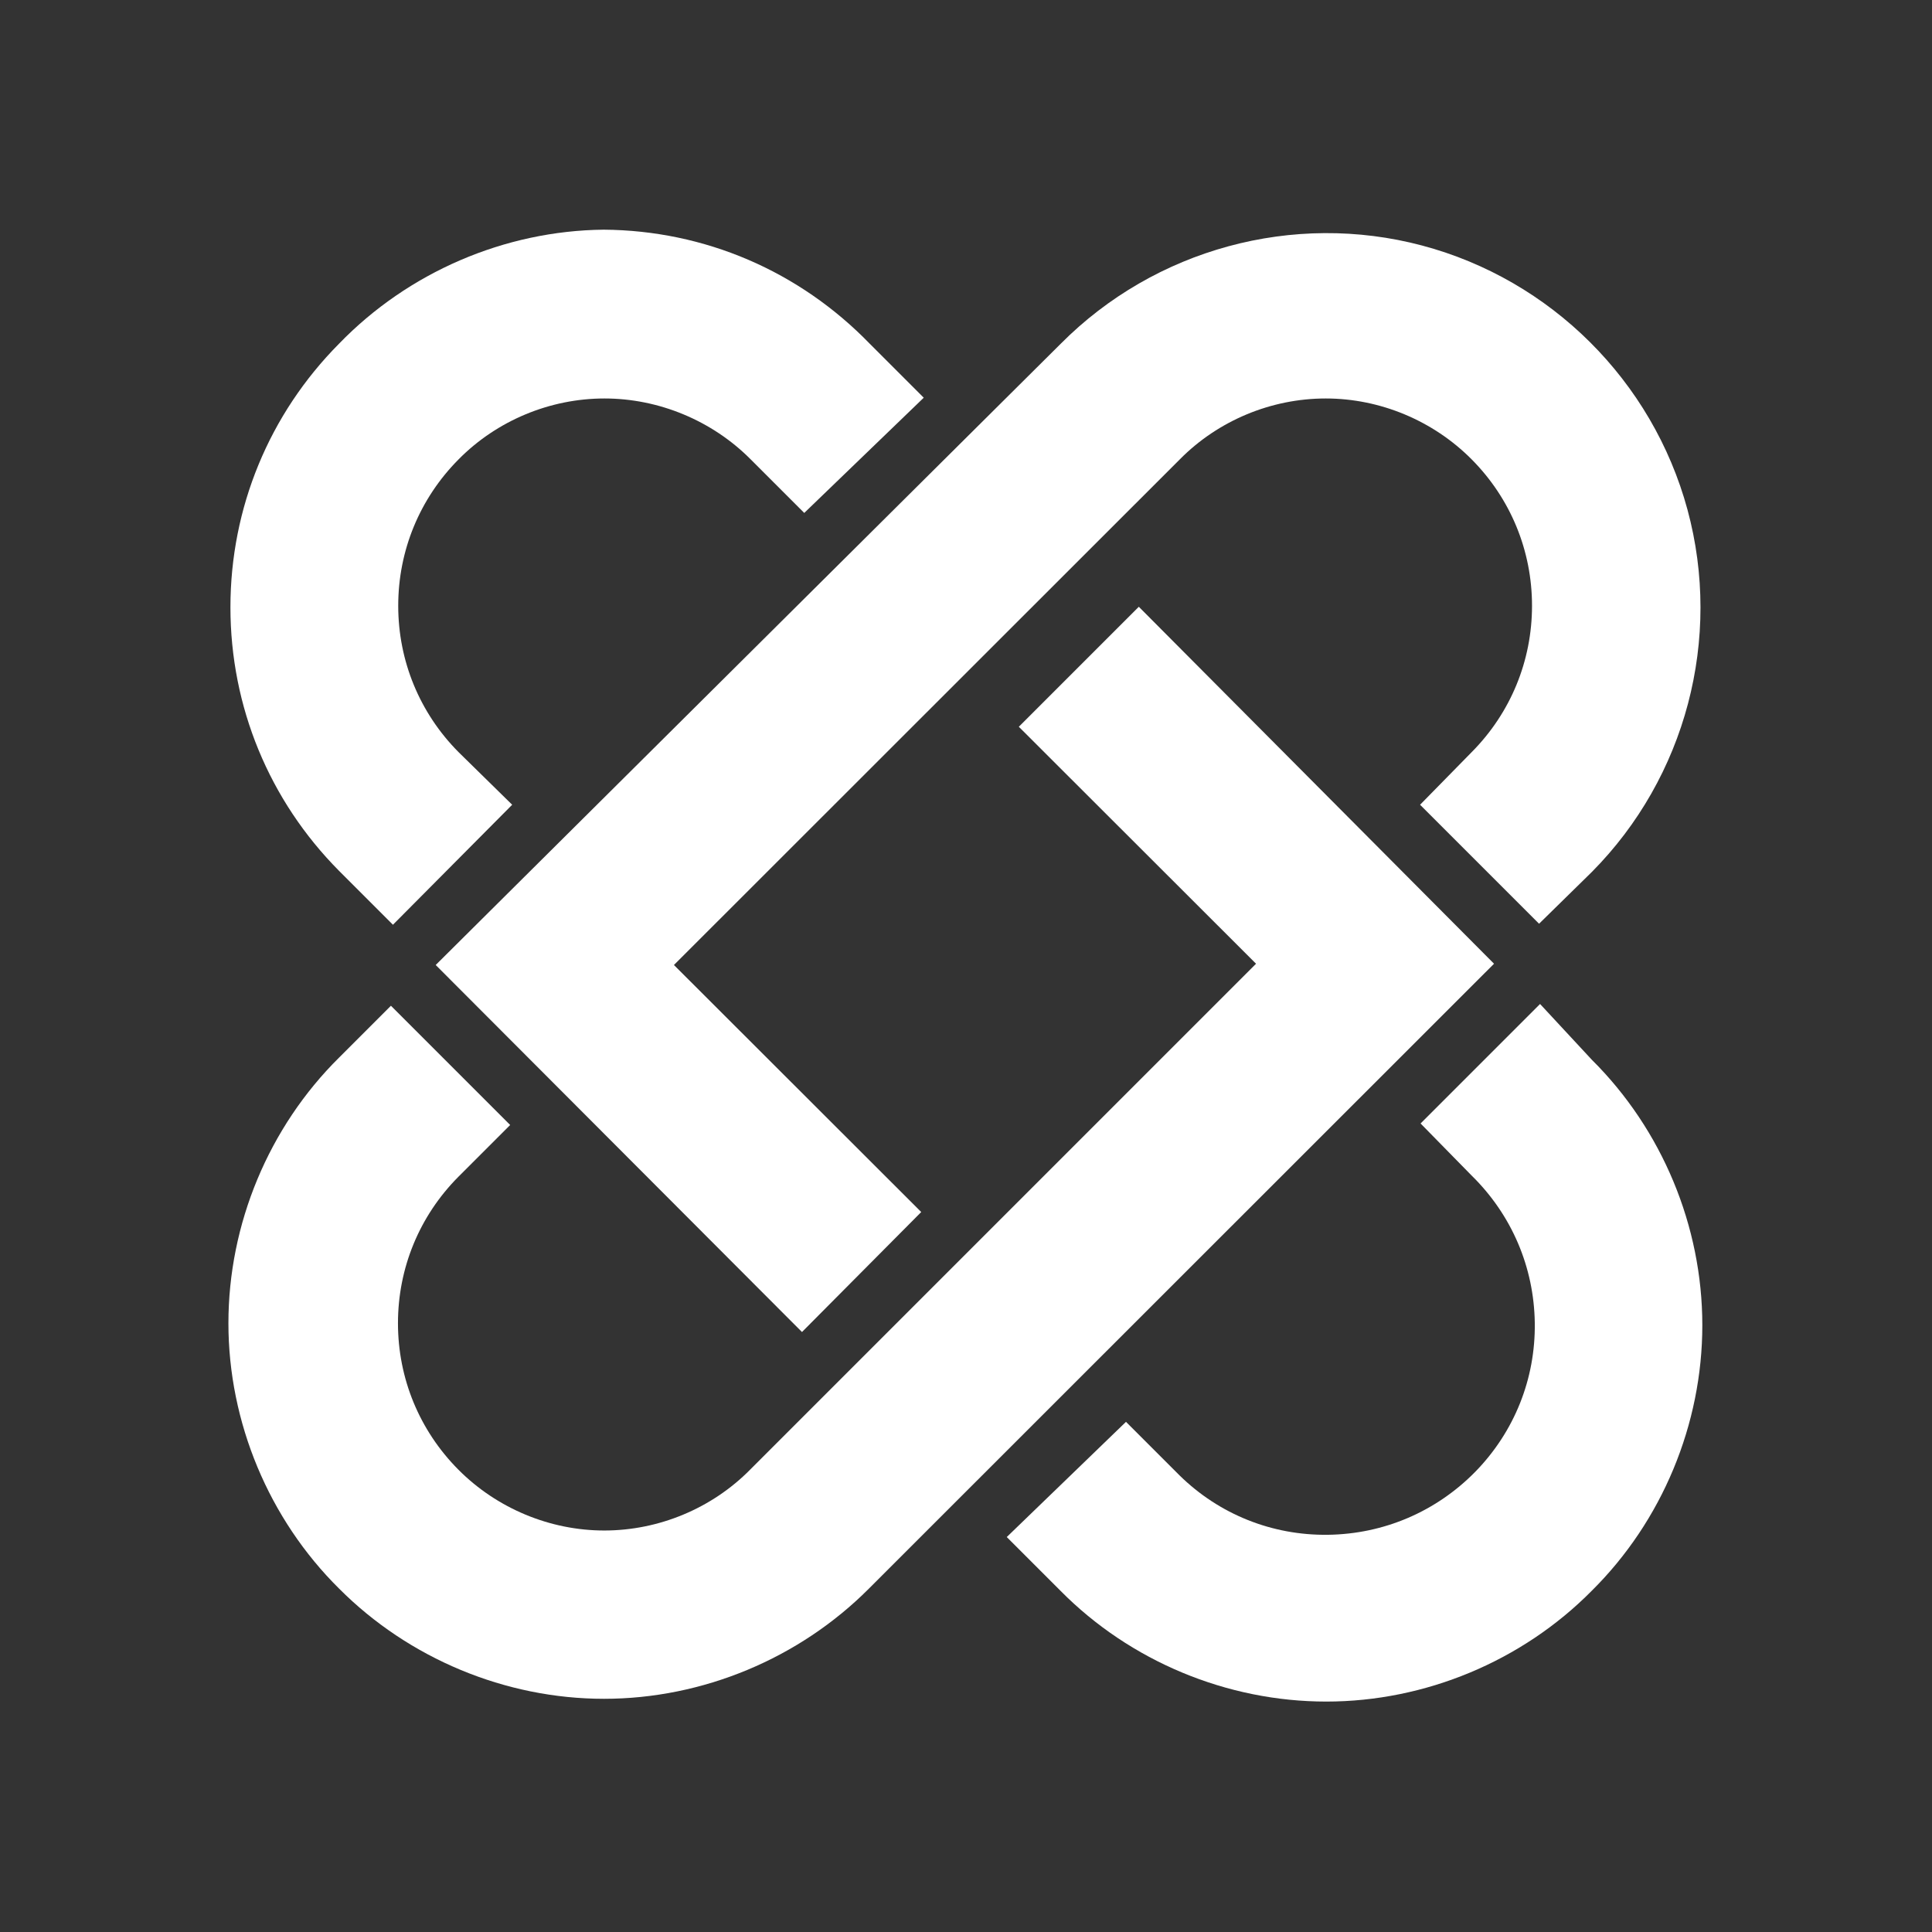
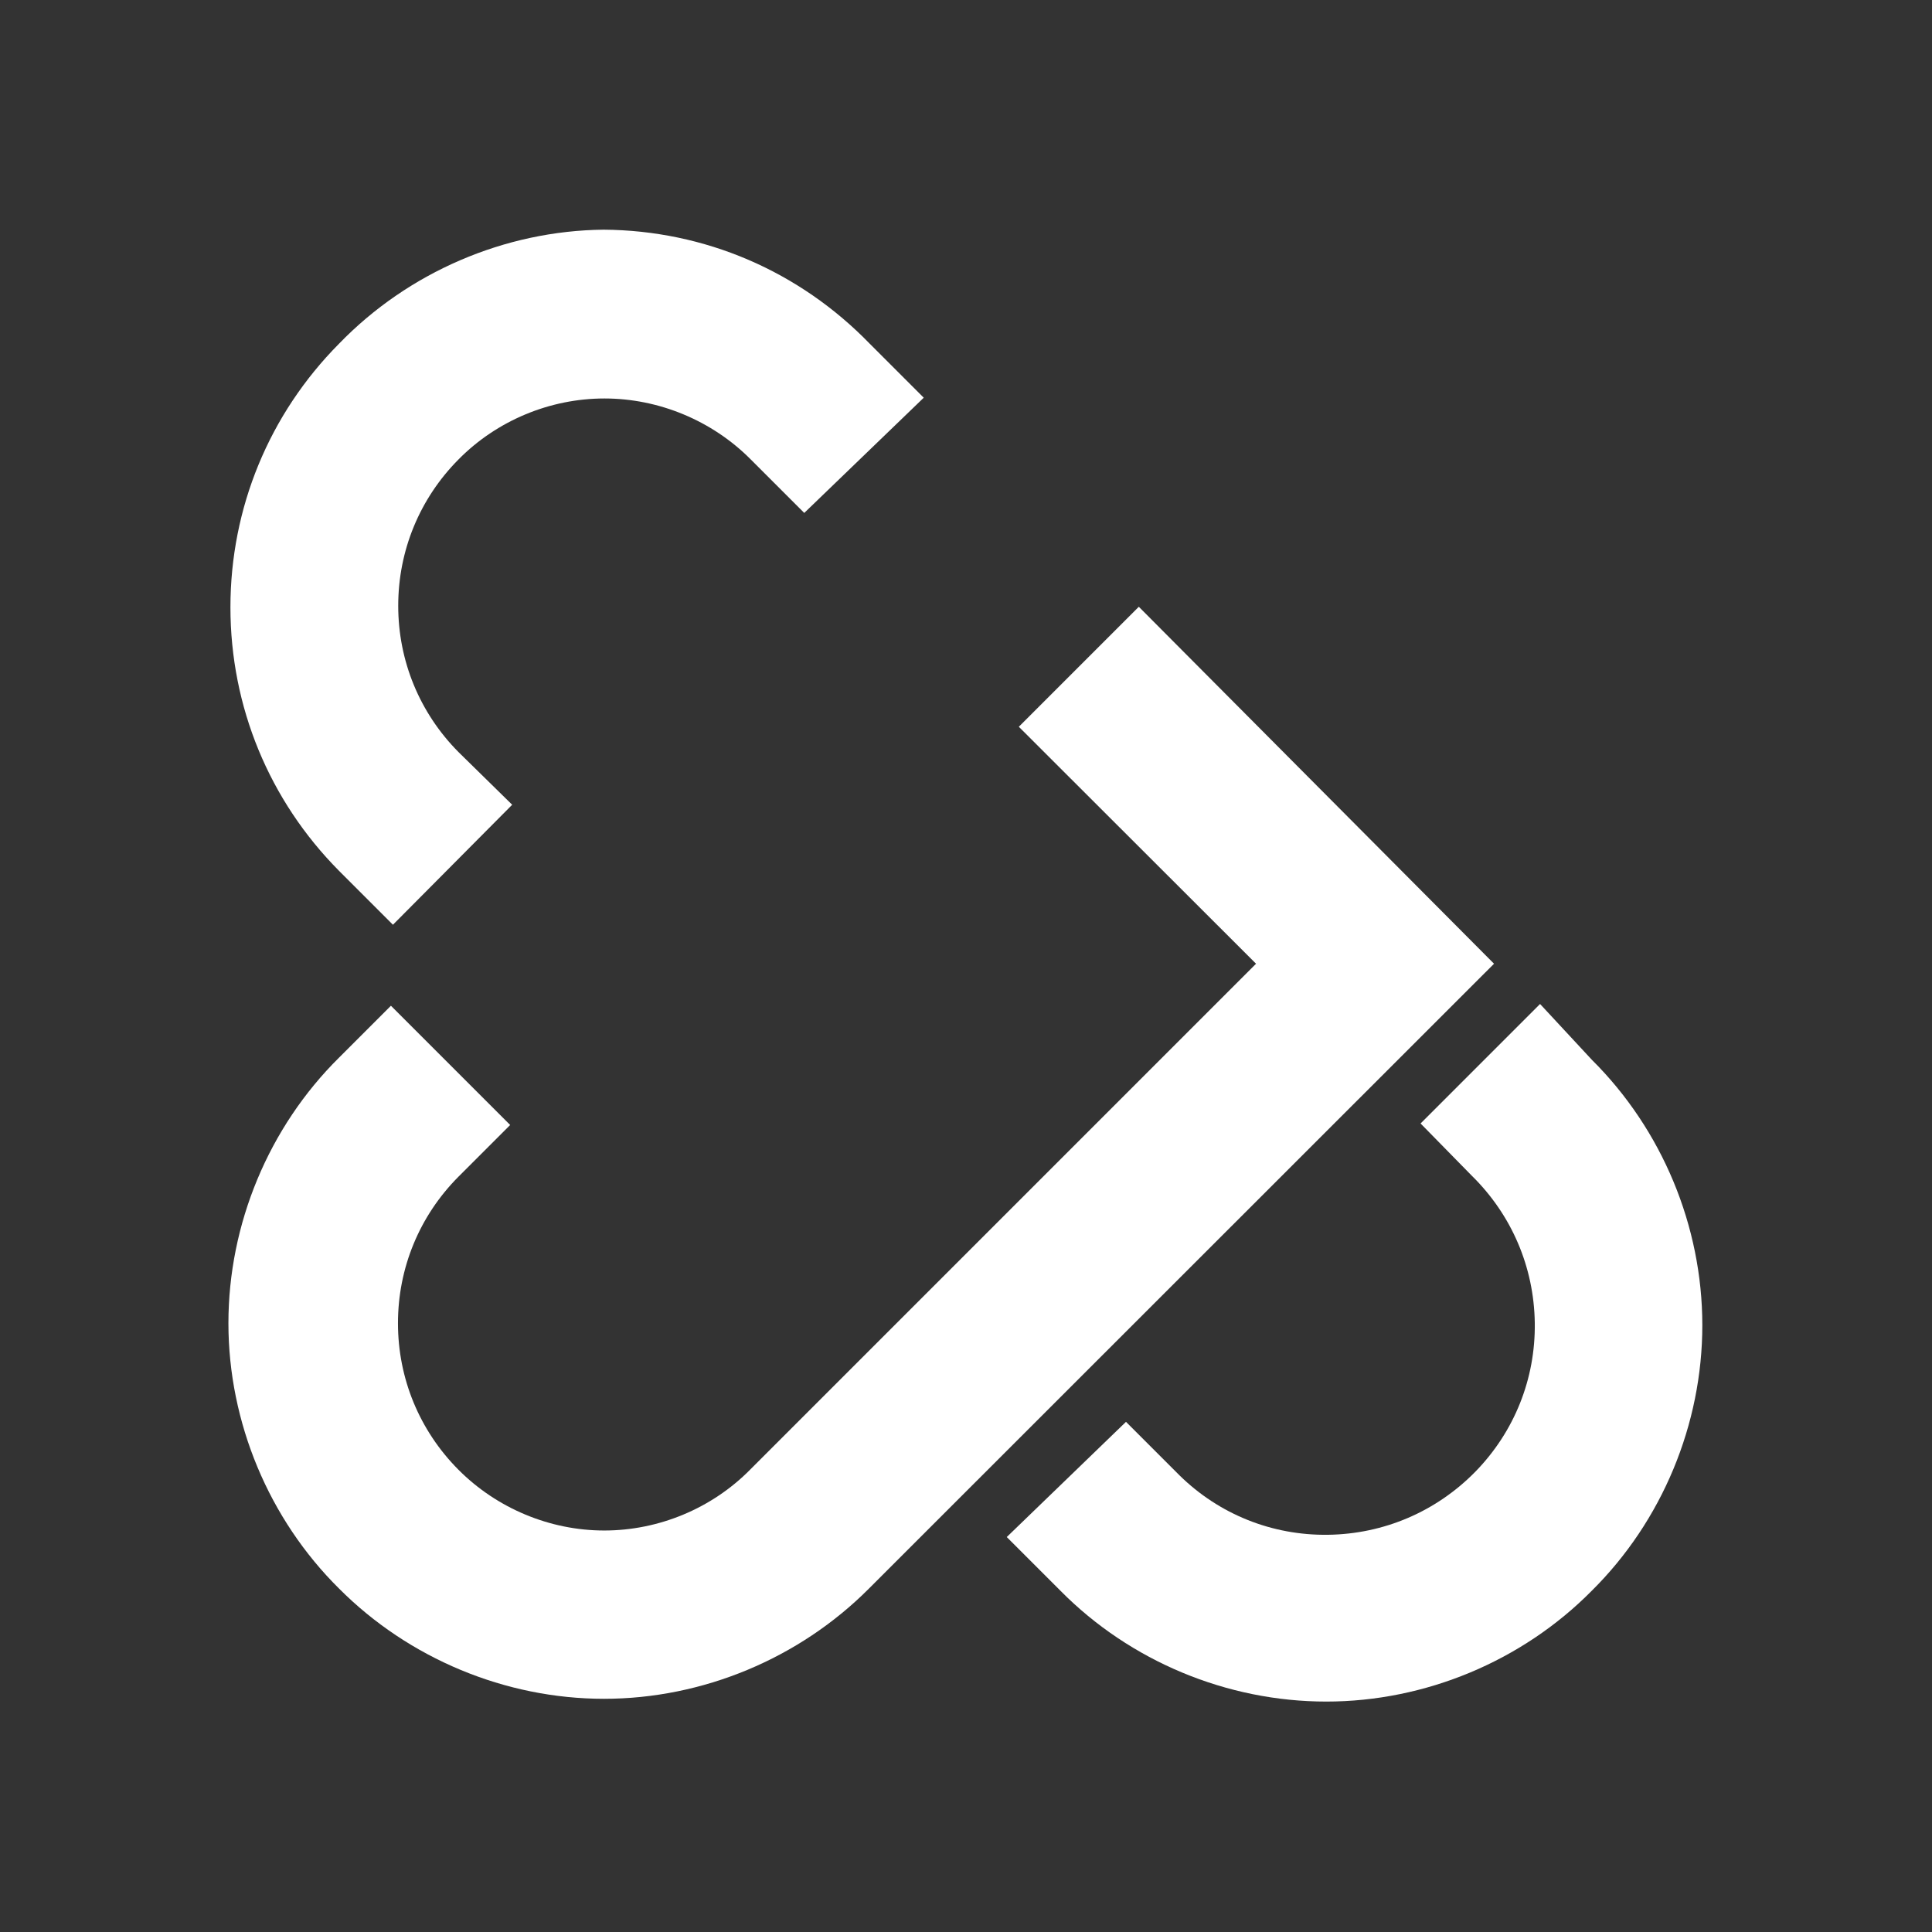
<svg xmlns="http://www.w3.org/2000/svg" version="1.1" id="Layer_1" x="0" y="0" viewBox="0 0 768 768" style="enable-background:new 0 0 768 768" xml:space="preserve">
  <rect x="0" y="0" width="768" height="768" fill="#333333" stroke="none" />
  <style>.st0{fill:#fff}</style>
  <g id="Layer_2_1_" transform="translate(95 96)">
-     <path class="st0" d="M581.7 430.8c0 39.4-16 77.9-44 105.6-27.6 27.9-66.1 44-105.5 44s-77.9-16-105.6-44L305.2 515l47.4-45.8 21.3 21.3c15.8 15.5 36.8 23.9 59 23.6 22.2-.3 43-9.2 58.6-25.1 15.5-15.9 23.9-36.9 23.6-59.1-.3-22.2-9.2-43-25.1-58.6l-.1-.1-20.2-20.6 47.5-47.5 20.6 22.2c27.9 27.7 43.9 66.1 43.9 105.5z" id="Path_188_" />
-     <path class="st0" d="m537.8 250.6-21 20.6-47.3-47.3L490 203c15.5-15.6 24-36.3 24-58.2s-8.5-42.6-24-58.2c-15.3-15.4-36.4-24.2-58-24.2-21.7 0-42.8 8.8-58 24.2l-201.1 201 98.3 98.2-47.4 47.7L78.2 287.6l248.5-247C364.1 3 419.1-12 470.3 1.6s91.6 53.8 105.5 105c13.9 51.3-.7 106.4-38 144z" id="Path_189_" />
+     <path class="st0" d="M581.7 430.8c0 39.4-16 77.9-44 105.6-27.6 27.9-66.1 44-105.5 44s-77.9-16-105.6-44L305.2 515l47.4-45.8 21.3 21.3c15.8 15.5 36.8 23.9 59 23.6 22.2-.3 43-9.2 58.6-25.1 15.5-15.9 23.9-36.9 23.6-59.1-.3-22.2-9.2-43-25.1-58.6l-.1-.1-20.2-20.6 47.5-47.5 20.6 22.2c27.9 27.7 43.9 66.1 43.9 105.5" id="Path_188_" />
    <path class="st0" d="M498.9 287.1 250.4 535.5c-27.7 27.8-66.1 43.8-105.3 43.8s-77.6-16-105.3-43.8c-27.9-27.6-44-66.1-44-105.5s16-77.9 44-105.6l20.6-20.6 47.4 47.4-20.6 20.6c-15.5 15.6-24 36.3-24 58.2s8.5 42.6 24 58.2c15.3 15.4 36.4 24.2 58 24.2 21.7 0 42.8-8.8 58-24.2l201.1-201.1-94.3-94.2 47.7-47.7 141.2 141.9z" id="Path_190_" />
    <path class="st0" d="m272.2 62.1-47.5 45.8-21.3-21.3c-15.3-15.4-36.5-24.2-58.1-24.2-21.7 0-42.8 8.8-58 24.2-15.5 15.6-24 36.3-24 58.2s8.5 42.6 24 58.2l21.3 20.9-47.4 47.7-21.4-21.4C12 222.2-3.4 184.9-3.4 145.4S12 68.6 39.8 40.6C67.3 12.2 105.6-4.3 145-4.7c40.1.3 77.7 16.4 105.8 45.4l21.4 21.4z" />
  </g>
</svg>